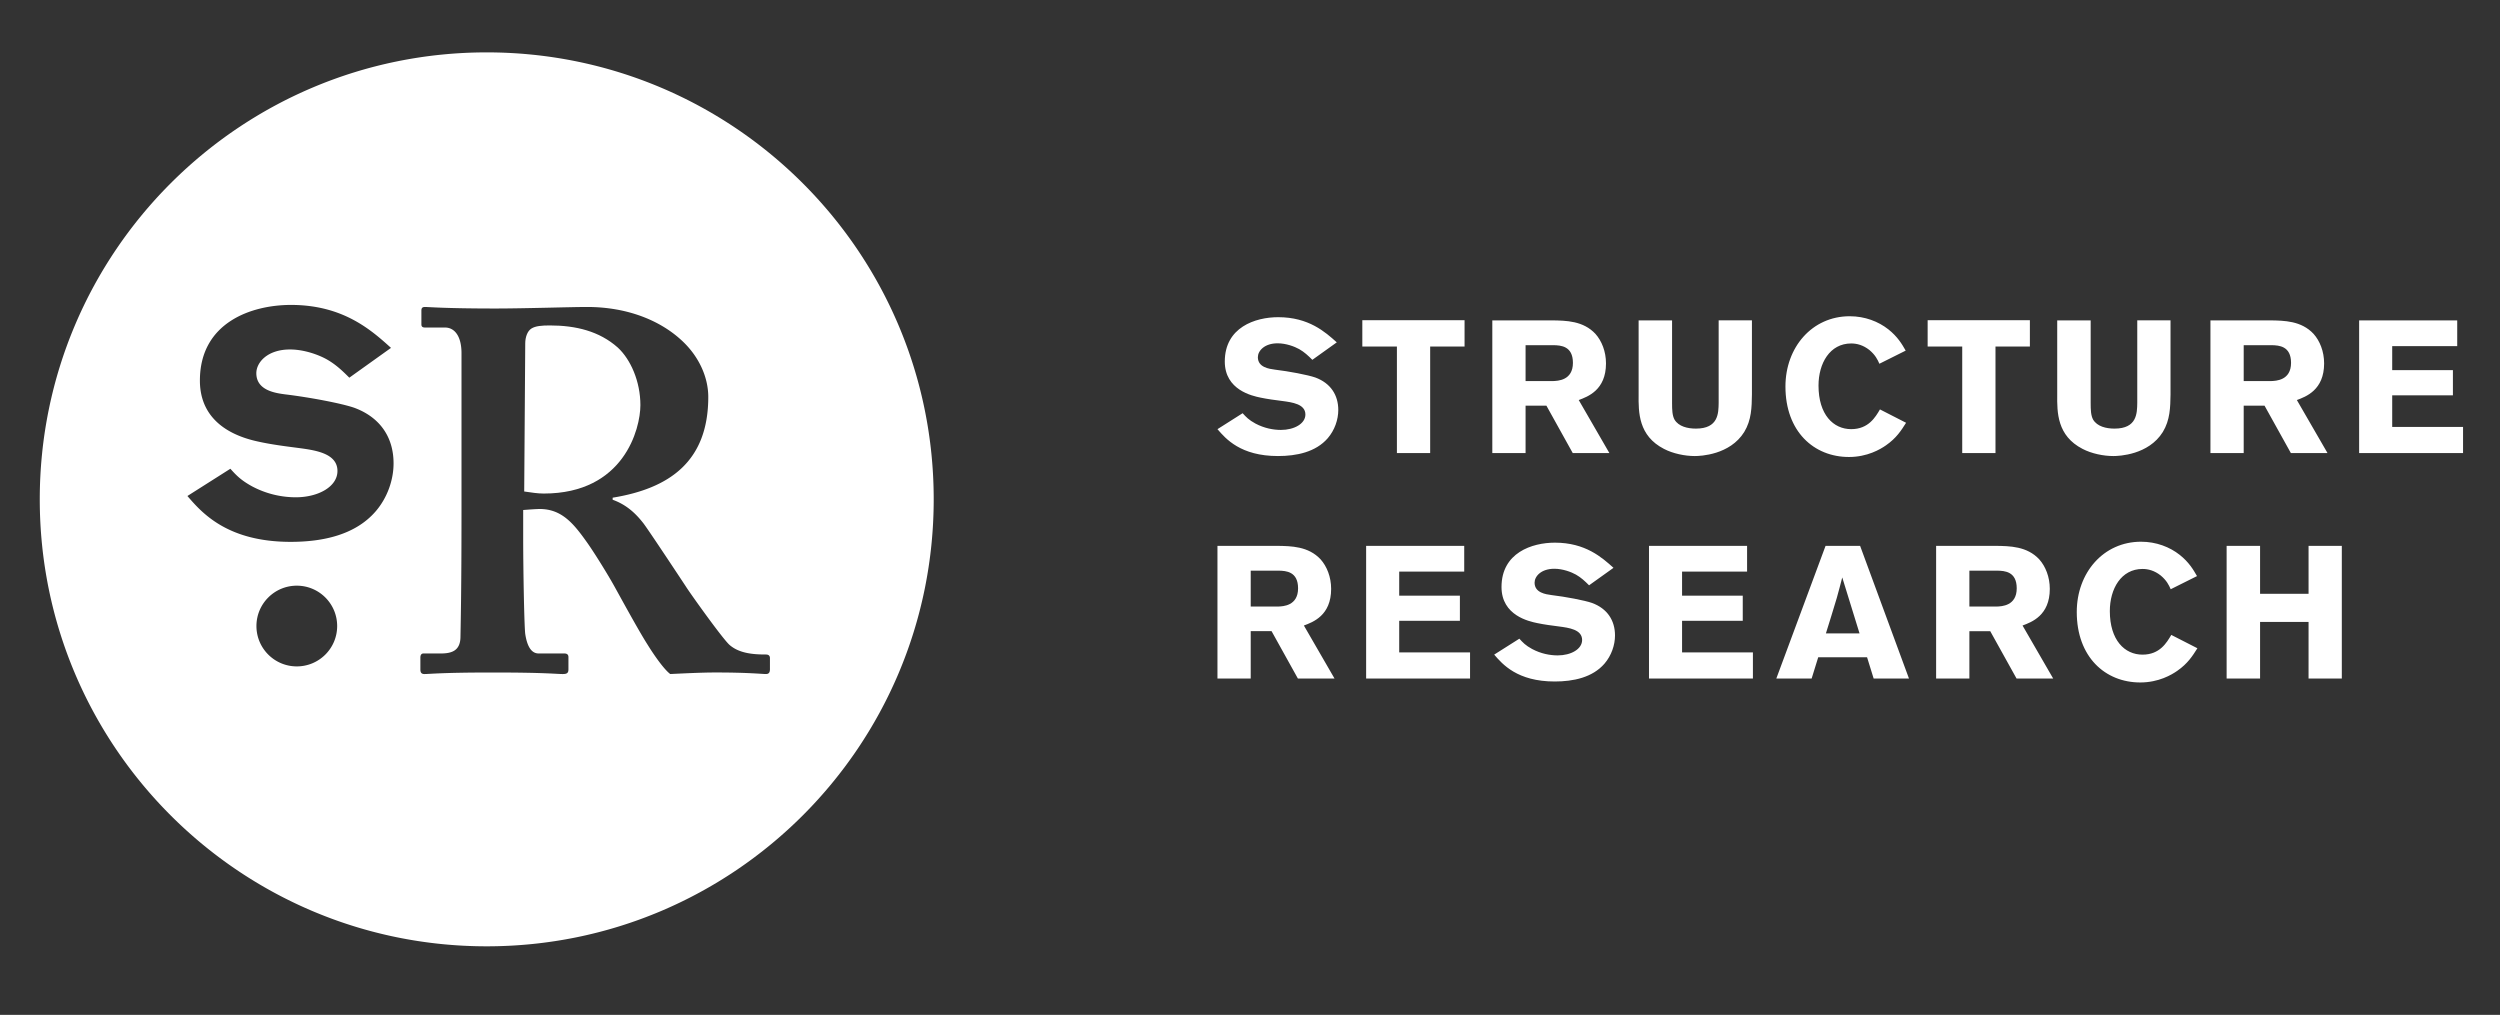
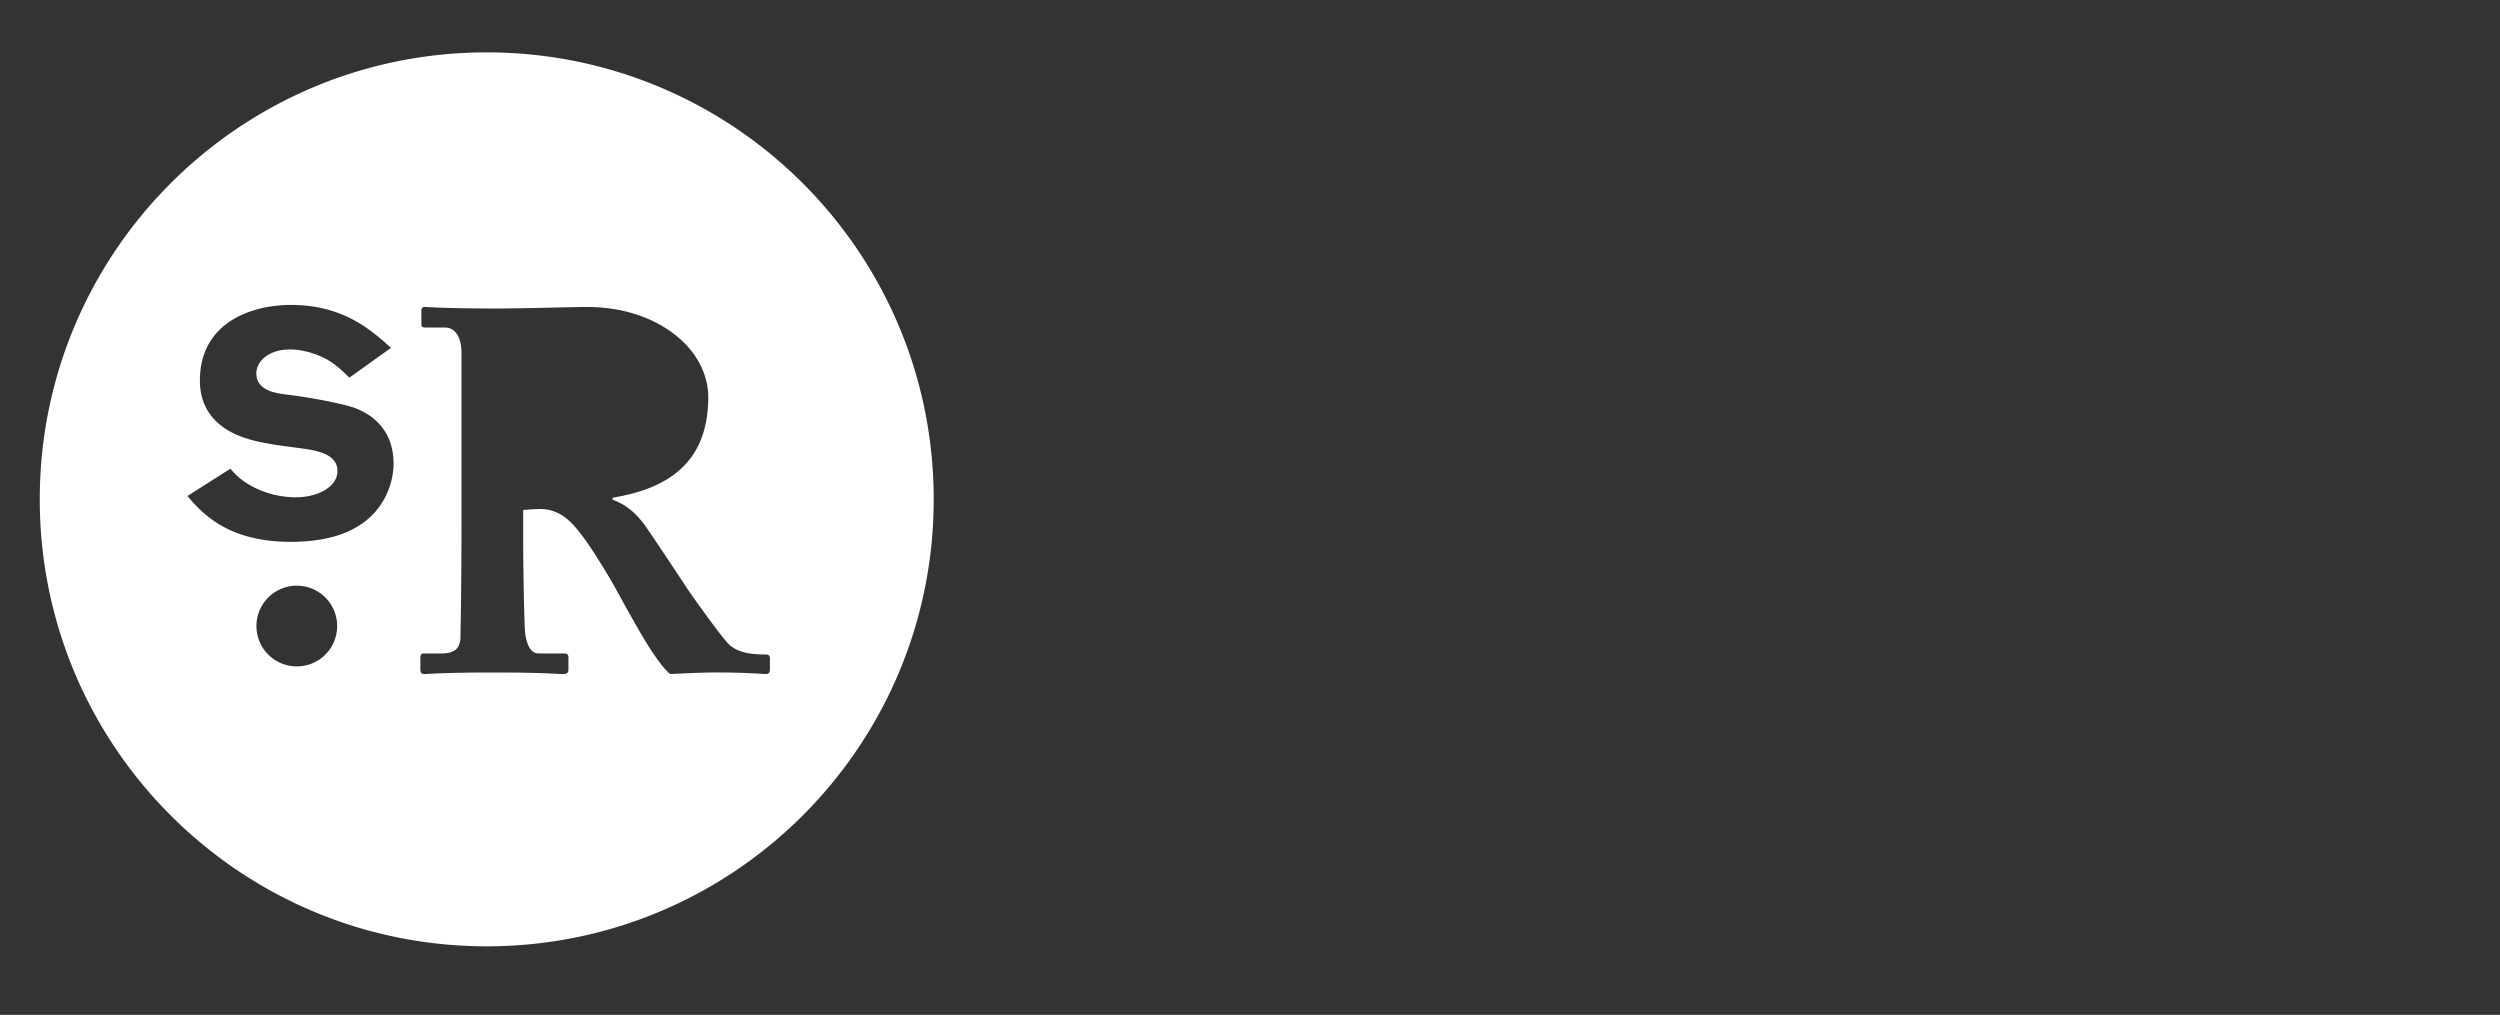
<svg xmlns="http://www.w3.org/2000/svg" xml:space="preserve" id="prefix__Layer_1" x="0" y="0" style="enable-background:new 0 0 1456.7 591.36" version="1.1" viewBox="0 0 1456.7 591.36">
  <rect x="0" y="0" width="1456.7" height="591.36" fill="#333333" stroke="none" />
  <style>.prefix__st1{fill:#fff}</style>
-   <path d="M724.06 240.77c1.97 2.19 3.61 3.94 7.45 6.02 5.15 2.74 10.4 3.72 14.89 3.72 7.66 0 14.23-3.61 14.23-8.98 0-6.13-7.77-7.12-13.47-7.88-4.27-.55-8.54-1.09-12.7-1.97-4.71-.98-20.8-4.38-20.8-21.02 0-19.93 17.74-25.84 31.09-25.84 17.85 0 27.48 8.65 34.16 14.67l-14.23 10.18c-2.41-2.41-4.6-4.49-7.66-6.24-2.74-1.53-7.66-3.39-12.59-3.39-7.66 0-11.5 4.38-11.5 8.1 0 5.91 6.57 6.79 9.85 7.23 8.21.98 19.27 3.07 23.65 4.6 8.87 3.28 13.36 10.18 13.36 18.94 0 5.58-2.08 11.71-6.13 16.42-7.01 8.1-18.18 10.4-29.01 10.4-21.79 0-30.44-10.07-35.26-15.66l14.67-9.3zm69.75-54.2h59.56v15.33h-20.04v62.08h-19.38V201.9H793.8v-15.33zm75.73.11h34.82c8.1.11 18.18.22 25.29 7.88 3.61 4.05 6.13 10.18 6.13 17.19 0 15.55-10.62 19.38-15.88 21.35l17.85 30.88H916.4l-15.33-27.59h-12.15v27.59h-19.38v-77.3zm19.38 14.45v20.91h15.99c2.74-.11 11.6-.33 11.6-10.62 0-9.85-7.12-10.18-11.17-10.29h-16.42zm131.89-14.45v43.14c-.11 7.45-.22 14.89-4.49 21.9-8.32 13.36-25.51 14.01-28.79 14.01-5.8 0-12.7-1.42-17.96-4.16-14.89-7.66-14.89-21.24-14.78-31.75v-43.14h19.49v48.18c0 3.94.11 7.23 1.42 9.63 2.41 4.05 7.66 5.25 12.48 5.25 13.14 0 13.14-8.98 13.25-15v-48.07h19.38zm89.82 59.67c-2.85 4.49-5.58 8.87-11.71 13.14-3.28 2.3-10.84 6.79-21.57 6.79-20.47 0-37.01-14.89-37.01-41.06 0-22.88 15.55-40.95 37.44-40.95 8.87 0 16.75 3.07 22.56 7.66 5.36 4.27 7.88 8.54 10.07 12.37l-15.33 7.66c-1.09-2.52-2.41-5.15-5.8-8-3.72-2.95-7.45-3.83-10.62-3.83-12.48 0-19.05 11.61-19.05 24.53 0 16.97 8.65 25.4 19.05 25.4 10.07 0 14.13-7.01 16.75-11.5l15.22 7.79zm12.58-59.78h59.56v15.33h-20.04v62.08h-19.38V201.9h-20.15v-15.33zm141.51.11v43.14c-.11 7.45-.22 14.89-4.49 21.9-8.32 13.36-25.51 14.01-28.8 14.01-5.8 0-12.7-1.42-17.95-4.16-14.89-7.66-14.89-21.24-14.78-31.75v-43.14h19.49v48.18c0 3.94.11 7.23 1.42 9.63 2.41 4.05 7.66 5.25 12.48 5.25 13.14 0 13.14-8.98 13.25-15v-48.07h19.38zm23.26 0h34.82c8.1.11 18.18.22 25.29 7.88 3.61 4.05 6.13 10.18 6.13 17.19 0 15.55-10.62 19.38-15.88 21.35l17.85 30.88h-21.35l-15.33-27.59h-12.15v27.59h-19.38v-77.3zm19.38 14.45v20.91h15.99c2.74-.11 11.6-.33 11.6-10.62 0-9.85-7.12-10.18-11.17-10.29h-16.42zm67.26-14.45h57.15v15h-37.88v14.01h35.37v14.67h-35.37v18.4h41.28v15.22h-60.55v-77.3zM709.39 318.06h34.82c8.1.11 18.18.22 25.29 7.88 3.61 4.05 6.13 10.18 6.13 17.19 0 15.55-10.62 19.38-15.88 21.35l17.85 30.88h-21.35l-15.33-27.59h-12.15v27.59h-19.38v-77.3zm19.38 14.45v20.91h15.98c2.74-.11 11.61-.33 11.61-10.62 0-9.85-7.12-10.18-11.17-10.29h-16.42zm67.25-14.45h57.15v15h-37.88v14.01h35.36v14.67h-35.36v18.39h41.28v15.22h-60.55v-77.29zm89.28 54.09c1.97 2.19 3.61 3.94 7.45 6.02 5.15 2.74 10.4 3.72 14.89 3.72 7.66 0 14.23-3.61 14.23-8.98 0-6.13-7.77-7.12-13.47-7.88-4.27-.55-8.54-1.09-12.7-1.97-4.71-.98-20.8-4.38-20.8-21.02 0-19.93 17.74-25.84 31.09-25.84 17.85 0 27.48 8.65 34.16 14.67l-14.23 10.18c-2.41-2.41-4.6-4.49-7.66-6.24-2.74-1.53-7.66-3.4-12.59-3.4-7.66 0-11.5 4.38-11.5 8.1 0 5.91 6.57 6.79 9.85 7.23 8.21.98 19.27 3.07 23.65 4.6 8.87 3.28 13.36 10.18 13.36 18.94 0 5.58-2.08 11.71-6.13 16.42-7.01 8.1-18.18 10.4-29.01 10.4-21.79 0-30.44-10.07-35.26-15.66l14.67-9.29zm75.54-54.09h57.15v15h-37.88v14.01h35.36v14.67h-35.36v18.39h41.28v15.22h-60.55v-77.29zm123.01 0 28.47 77.3h-20.58l-3.83-12.37h-28.47l-3.83 12.37h-20.58l28.69-77.3h20.13zm-10.41 18.39c-.98 3.94-2.08 7.99-3.17 11.93-1.64 5.8-4.6 14.89-6.35 20.69h19.6l-10.08-32.62zm54.7-18.39h34.82c8.1.11 18.18.22 25.29 7.88 3.61 4.05 6.13 10.18 6.13 17.19 0 15.55-10.62 19.38-15.88 21.35l17.85 30.88H1175l-15.33-27.59h-12.15v27.59h-19.38v-77.3zm19.38 14.45v20.91h15.99c2.74-.11 11.6-.33 11.6-10.62 0-9.85-7.12-10.18-11.17-10.29h-16.42zm132.86 45.22c-2.85 4.49-5.58 8.87-11.71 13.14-3.28 2.3-10.84 6.79-21.57 6.79-20.48 0-37.01-14.89-37.01-41.06 0-22.88 15.55-40.95 37.44-40.95 8.87 0 16.75 3.07 22.55 7.66 5.37 4.27 7.88 8.54 10.08 12.37l-15.33 7.66c-1.1-2.52-2.41-5.15-5.8-7.99-3.72-2.96-7.45-3.83-10.62-3.83-12.48 0-19.05 11.61-19.05 24.53 0 16.97 8.65 25.4 19.05 25.4 10.07 0 14.12-7.01 16.75-11.5l15.22 7.78zm84.15-59.67v77.3h-19.38V362.4h-28.25v32.96h-19.49v-77.3h19.49v27.92h28.25v-27.92h19.38zm-991.38-82c0-13.78-5.69-26.66-13.18-33.55-10.78-9.59-24.56-12.88-39.54-12.88-4.79 0-8.38.3-10.78 1.8-2.39 1.5-3.6 5.09-3.6 8.68l-.6 86.27c4.19.6 7.79 1.2 11.38 1.2 46.74.01 56.32-37.73 56.32-51.52z" class="prefix__st1" />
  <path d="M283.61 30.52c-143.84 0-260.44 116.6-260.44 260.44S139.77 551.4 283.61 551.4s260.44-116.6 260.44-260.44c.01-143.84-116.6-260.44-260.44-260.44zM172.94 388.3c-12.99 0-23.52-10.53-23.52-23.52s10.53-23.52 23.52-23.52 23.52 10.53 23.52 23.52-10.53 23.52-23.52 23.52zm45.93-90.32c-11.96 13.83-31.01 17.75-49.51 17.75-37.18 0-51.94-17.19-60.16-26.72l25.03-15.88c3.36 3.74 6.16 6.72 12.7 10.28a54.276 54.276 0 0 0 25.41 6.35c13.08 0 24.29-6.16 24.29-15.32 0-10.46-13.27-12.15-22.98-13.45-7.29-.94-14.58-1.87-21.67-3.36-8.04-1.68-35.5-7.48-35.5-35.87 0-34 30.27-44.09 53.06-44.09 30.46 0 46.9 14.76 58.29 25.03l-24.29 17.37c-4.11-4.11-7.85-7.66-13.08-10.65-4.67-2.62-13.08-5.79-21.48-5.79-13.08 0-19.62 7.47-19.62 13.83 0 10.09 11.21 11.58 16.81 12.33 14.01 1.68 32.89 5.23 40.36 7.85 15.13 5.61 22.79 17.37 22.79 32.32.02 9.53-3.53 19.99-10.45 28.02zm229.77 91.76c0 2.09-.6 3-2.39 3-2.4 0-10.19-.9-29.36-.9-8.39 0-19.77.6-26.36.9-3.6-2.7-9.29-10.79-13.18-17.08-5.39-8.39-17.07-29.95-19.77-34.75-2.99-5.39-11.38-19.17-16.18-25.76-7.49-10.49-14.38-18.57-26.96-18.57-1.2 0-6.29.3-9.59.6v16.18c0 17.97.6 51.52 1.2 56.02.9 5.99 2.99 11.38 7.79 11.38h14.98c1.8 0 2.4.9 2.4 2.1v7.19c0 2.1-.9 2.7-3.3 2.7-3.9 0-9.89-.9-41.04-.9-29.35 0-36.54.9-39.54.9-1.8 0-2.39-.9-2.39-2.7v-6.89c0-1.5.6-2.4 1.8-2.4h10.18c6.59 0 11.38-1.8 11.38-9.89.6-29.95.6-58.11.6-86.27v-78.78c0-10.19-4.2-14.98-9.59-14.98h-11.68c-1.5 0-2.1-.6-2.1-1.8v-8.09c0-1.5.6-2.09 2.1-2.09 2.1 0 11.68.9 41.04.9 16.78 0 44.34-.9 53.32-.9 23.96 0 42.54 8.09 54.52 18.87 10.79 9.59 16.18 22.17 16.18 33.55 0 37.75-22.77 53.32-55.72 58.71v1.2c8.39 3 13.78 8.39 17.97 13.78 3.59 4.79 22.17 32.95 24.56 36.55 1.8 3 20.97 29.95 25.46 34.15 5.69 5.09 14.08 5.69 21.27 5.69 1.79 0 2.39.9 2.39 2.09v6.29z" class="prefix__st1" />
</svg>